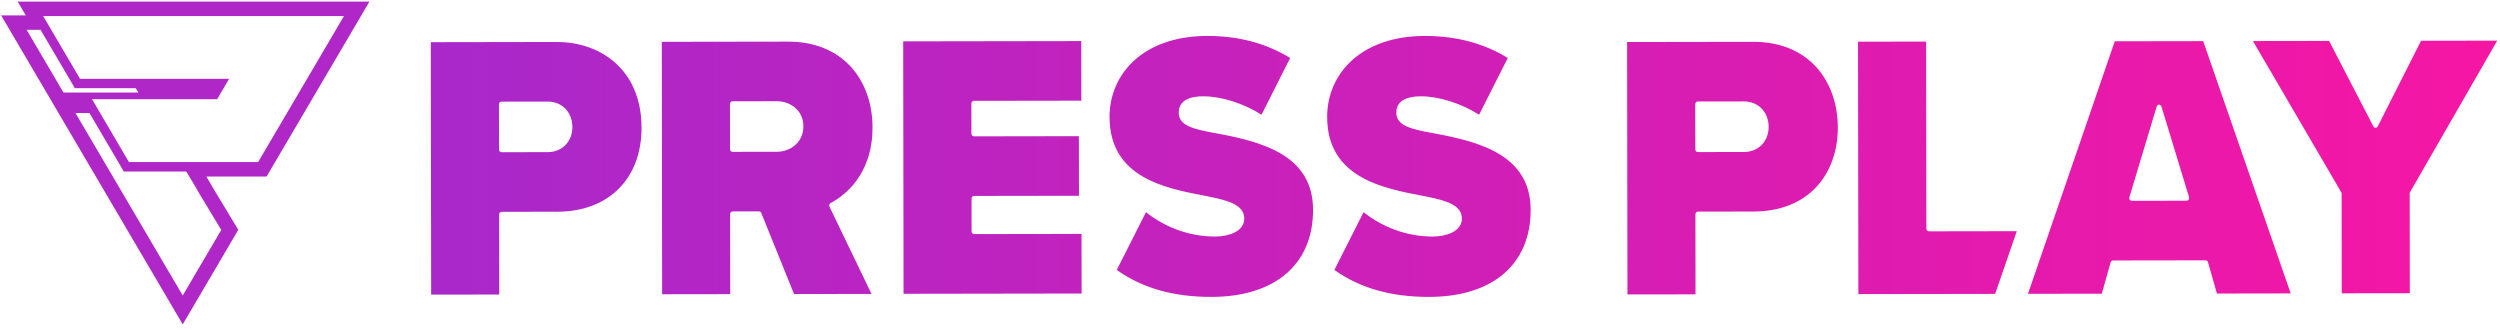
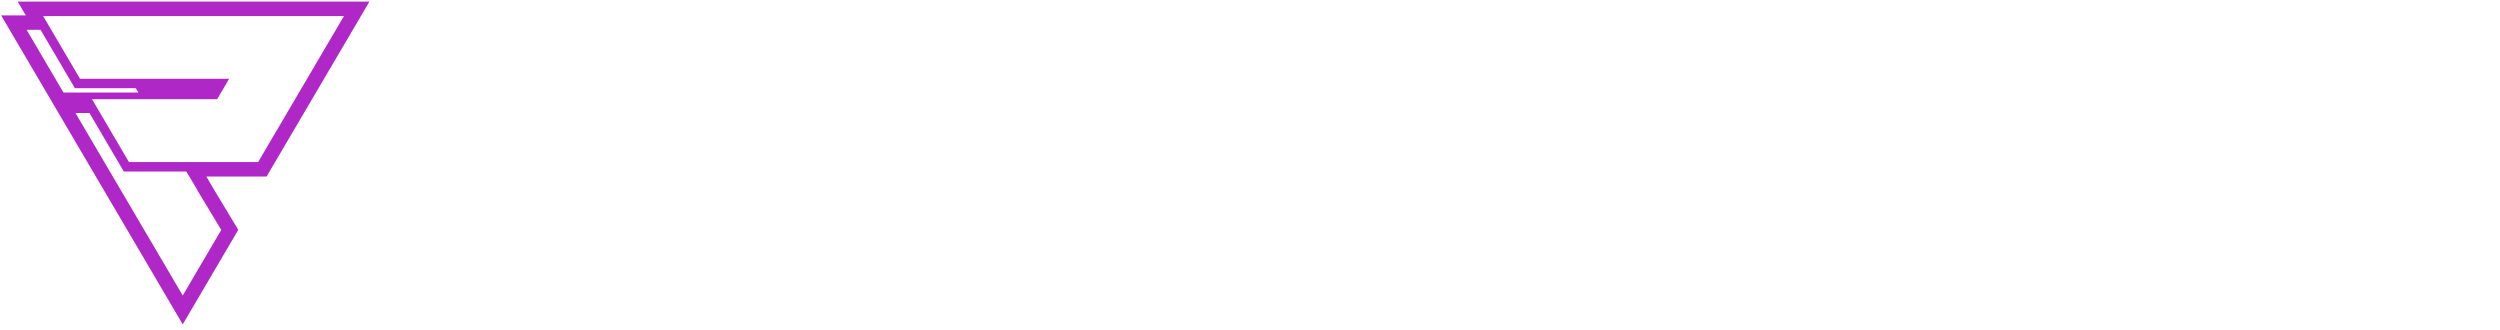
<svg xmlns="http://www.w3.org/2000/svg" width="364" height="48" viewBox="0 0 364 48" fill="none">
-   <path d="M177.093 19.41C173.692 18.801 171.624 18.297 171.621 16.389C171.621 15.314 172.239 14.028 175.196 14.024H175.213C177.847 14.024 181.054 15.041 183.675 16.7L187.849 8.445C184.4 6.316 180.351 5.234 175.808 5.234H175.763C171.342 5.241 167.653 6.492 165.094 8.85C162.806 10.958 161.547 13.862 161.55 17.021C161.563 25.856 169.598 27.391 175.465 28.515L175.912 28.601C179.238 29.244 181.164 29.98 181.167 31.847C181.167 32.434 180.924 33.257 179.762 33.848C179.015 34.228 177.999 34.439 176.908 34.439H176.886C173.278 34.439 169.734 33.184 166.854 30.893L162.602 39.303C166.314 41.944 170.812 43.229 176.339 43.229H176.394C185.665 43.215 191.195 38.47 191.182 30.54C191.169 22.645 183.901 20.658 177.09 19.41H177.093ZM255.319 6.091H255.293L236.906 6.119L236.958 42.87L246.87 42.856L246.853 31.204C246.853 30.989 247.015 30.813 247.216 30.813L255.328 30.799C259.124 30.792 262.286 29.555 264.467 27.215C266.483 25.054 267.593 21.982 267.586 18.566C267.583 15.106 266.463 11.982 264.438 9.762C262.244 7.36 259.089 6.091 255.319 6.091ZM253.947 22.13L247.203 22.14C247.106 22.14 247.015 22.099 246.944 22.026C246.873 21.954 246.837 21.854 246.837 21.75L246.828 15.168C246.828 14.954 246.989 14.778 247.19 14.778L253.934 14.768H253.94C256.011 14.768 257.513 16.323 257.516 18.47C257.516 20.585 256.018 22.127 253.943 22.127L253.947 22.13ZM208.773 19.41C205.372 18.801 203.307 18.297 203.304 16.389C203.304 15.314 203.922 14.028 206.88 14.024H206.896C209.53 14.024 212.737 15.044 215.358 16.7L219.532 8.445C216.083 6.316 212.035 5.234 207.491 5.234H207.446C203.026 5.241 199.337 6.492 196.777 8.85C194.489 10.958 193.23 13.862 193.234 17.021C193.247 25.856 201.282 27.391 207.148 28.515L207.595 28.601C210.921 29.244 212.847 29.98 212.85 31.847C212.85 32.434 212.607 33.257 211.446 33.848C210.698 34.228 209.682 34.439 208.592 34.439H208.569C204.961 34.439 201.417 33.184 198.537 30.893L194.285 39.303C197.997 41.944 202.495 43.229 208.022 43.229H208.077C217.348 43.215 222.878 38.47 222.865 30.54C222.852 22.645 215.584 20.658 208.77 19.41H208.773ZM363.597 5.919L352.511 5.936L346.204 18.404C346.139 18.528 346.019 18.608 345.883 18.608C345.751 18.608 345.628 18.532 345.563 18.407L339.117 5.96L328.031 5.977L340.884 27.982C340.919 28.044 340.939 28.113 340.939 28.186L340.958 42.707L350.87 42.694L350.851 28.172C350.851 28.1 350.87 28.031 350.906 27.968L363.594 5.922L363.597 5.919ZM280.844 33.679C280.643 33.679 280.478 33.506 280.478 33.291L280.439 6.053L270.528 6.071L270.579 42.822L290.494 42.79L293.645 33.661L280.844 33.682V33.679ZM307.913 6.008L295.276 42.78L306.02 42.763L307.304 38.2C307.35 38.034 307.492 37.923 307.654 37.923L321.138 37.903C321.3 37.903 321.439 38.013 321.488 38.179L322.785 42.739L333.525 42.721L320.785 5.991L307.916 6.012L307.913 6.008ZM318.679 29.068C318.611 29.168 318.501 29.227 318.384 29.227L310.378 29.24C310.262 29.24 310.152 29.182 310.084 29.081C310.016 28.981 309.997 28.85 310.032 28.732L314.016 15.504C314.064 15.341 314.203 15.234 314.362 15.234C314.521 15.234 314.66 15.341 314.708 15.504L318.731 28.718C318.766 28.836 318.747 28.967 318.679 29.068ZM141.827 34.093C141.724 34.087 141.64 34.052 141.568 33.979C141.5 33.907 141.462 33.807 141.462 33.703L141.455 28.919C141.455 28.705 141.617 28.528 141.818 28.528L157.098 28.504L157.085 19.828L141.805 19.852C141.708 19.852 141.617 19.811 141.546 19.738C141.478 19.666 141.439 19.565 141.439 19.462L141.433 15.072C141.433 14.857 141.594 14.681 141.795 14.681L157.444 14.657L157.431 5.981L131.505 6.022L131.556 42.776L157.483 42.735L157.47 34.059L141.821 34.083L141.827 34.093ZM120.936 29.562C122.774 28.594 127.049 25.587 127.039 18.535C127.036 15.075 125.916 11.947 123.89 9.731C121.693 7.329 118.541 6.06 114.771 6.06H114.746L96.356 6.088L96.407 42.842L106.319 42.828L106.303 31.176C106.303 31.072 106.342 30.972 106.41 30.9C106.478 30.827 106.572 30.785 106.669 30.785L110.513 30.779C110.659 30.779 110.791 30.872 110.846 31.014L115.613 42.811L126.893 42.794L120.771 30.091C120.726 29.997 120.719 29.89 120.748 29.79C120.777 29.69 120.845 29.61 120.933 29.562H120.936ZM113.134 22.099L106.656 22.109C106.455 22.109 106.29 21.936 106.29 21.722L106.28 15.137C106.28 15.034 106.319 14.933 106.387 14.861C106.455 14.788 106.549 14.747 106.646 14.747L113.128 14.736H113.134C114.995 14.736 116.972 16.012 116.975 18.383C116.975 20.792 115.001 22.096 113.137 22.099H113.134ZM81.137 6.112H81.114L62.724 6.143L62.776 42.898L72.688 42.884L72.672 31.231C72.672 31.017 72.834 30.841 73.034 30.841L81.147 30.827C88.606 30.813 93.417 26.012 93.408 18.594C93.395 9.973 87.237 6.116 81.134 6.116L81.137 6.112ZM79.768 22.151L73.024 22.161C72.824 22.161 72.659 21.988 72.659 21.774L72.649 15.189C72.649 15.085 72.688 14.985 72.756 14.913C72.824 14.84 72.918 14.799 73.015 14.799L79.758 14.788H79.765C80.742 14.788 81.635 15.144 82.286 15.791C82.965 16.465 83.341 17.426 83.341 18.494C83.341 20.609 81.842 22.147 79.768 22.151Z" fill="url(#paint0_linear_880_904)" />
-   <path d="M50.081 2.337L37.583 23.601H18.778L13.399 14.448H31.613L33.361 11.473H11.652L6.283 2.337H50.081ZM5.907 4.341L10.905 12.844H19.765L20.15 13.477H9.245L3.874 4.341H5.907ZM13.024 16.455L18.029 24.972H27.119L28.001 26.427L28.817 27.817H28.8L32.217 33.477L26.605 43.026L15.237 23.682L10.988 16.455H13.021M53.788 0.234H2.576L3.755 2.239H0.167L2.019 5.392L7.284 14.35L9.136 17.504L13.385 24.731L24.753 44.075L26.605 47.228L28.458 44.075L34.069 34.526L34.694 33.461L34.055 32.402L31.278 27.803L30.669 26.766L30.044 25.701H38.815L39.433 24.649L51.933 3.388L53.788 0.234Z" fill="#AF27C7" />
+   <path d="M50.081 2.337L37.583 23.601H18.778L13.399 14.448H31.613L33.361 11.473H11.652L6.283 2.337H50.081ZM5.907 4.341L10.905 12.844H19.765L20.15 13.477H9.245L3.874 4.341H5.907ZM13.024 16.455L18.029 24.972H27.119L28.001 26.427L28.817 27.817H28.8L32.217 33.477L26.605 43.026L15.237 23.682L10.988 16.455H13.021M53.788 0.234H2.576L3.755 2.239H0.167L7.284 14.35L9.136 17.504L13.385 24.731L24.753 44.075L26.605 47.228L28.458 44.075L34.069 34.526L34.694 33.461L34.055 32.402L31.278 27.803L30.669 26.766L30.044 25.701H38.815L39.433 24.649L51.933 3.388L53.788 0.234Z" fill="#AF27C7" />
  <defs>
    <linearGradient id="paint0_linear_880_904" x1="62.724" y1="24.232" x2="363.597" y2="24.232" gradientUnits="userSpaceOnUse">
      <stop stop-color="#A928CA" />
      <stop offset="1" stop-color="#F616A4" />
    </linearGradient>
  </defs>
</svg>